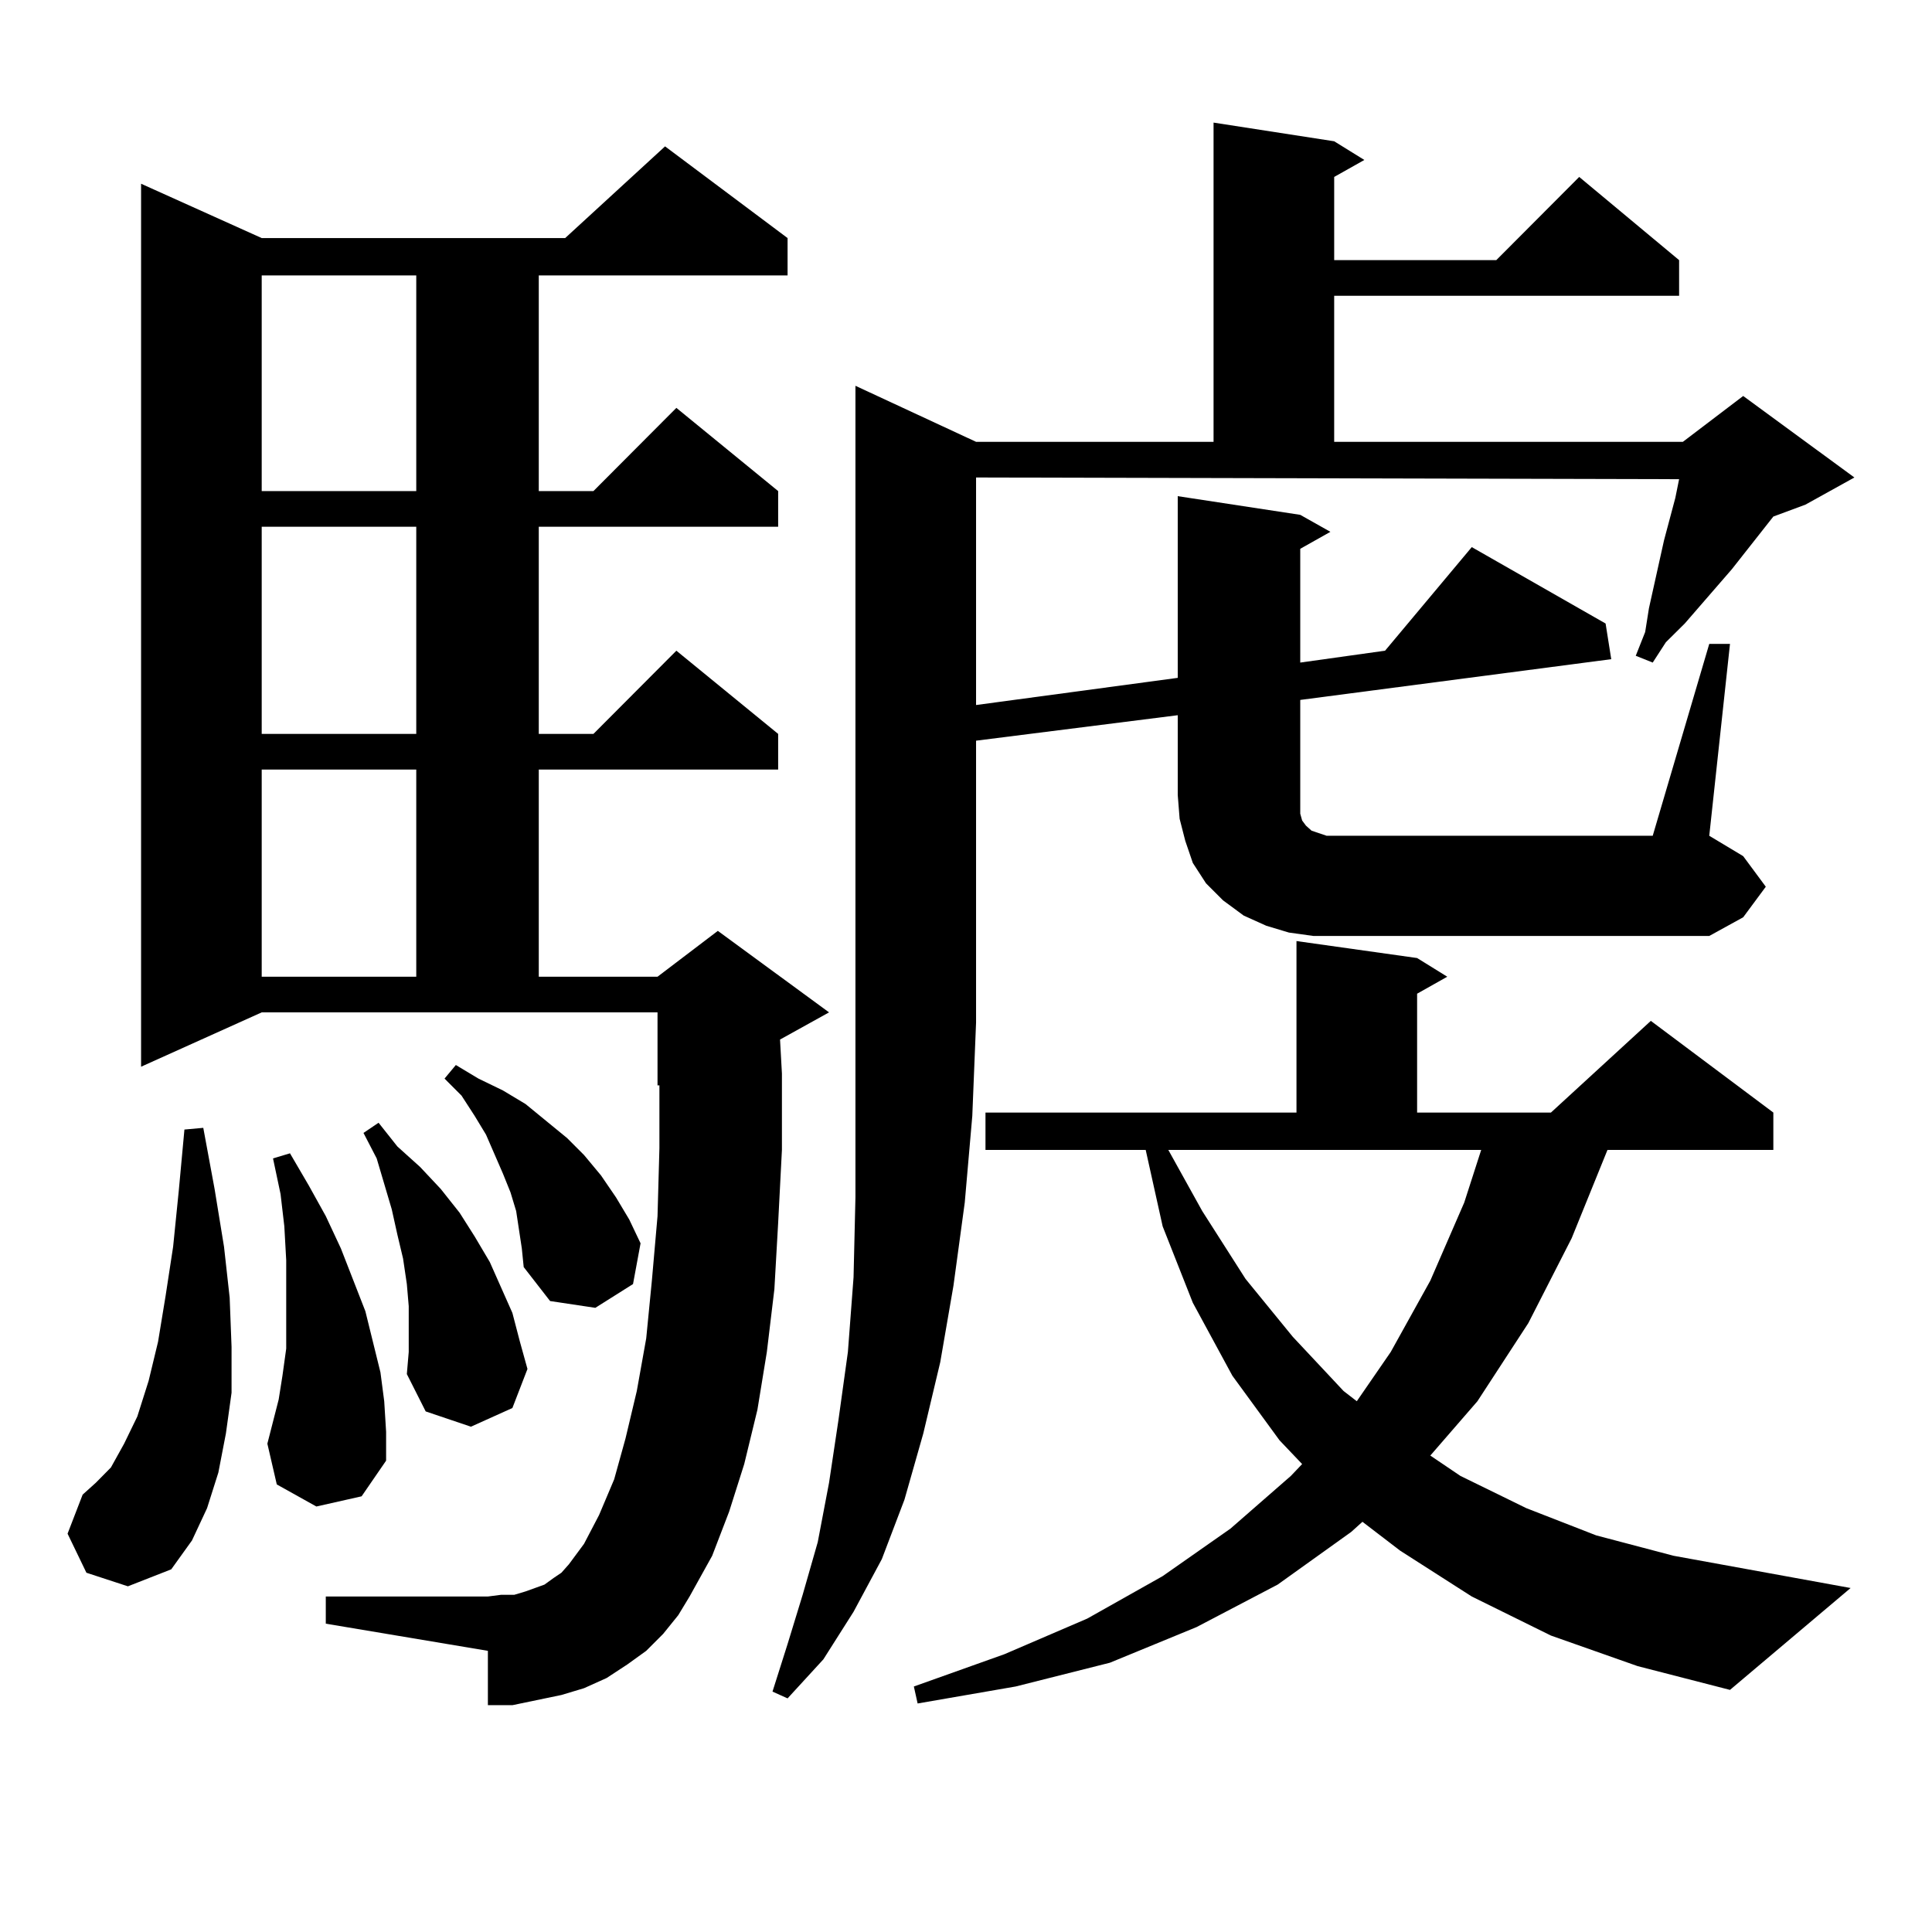
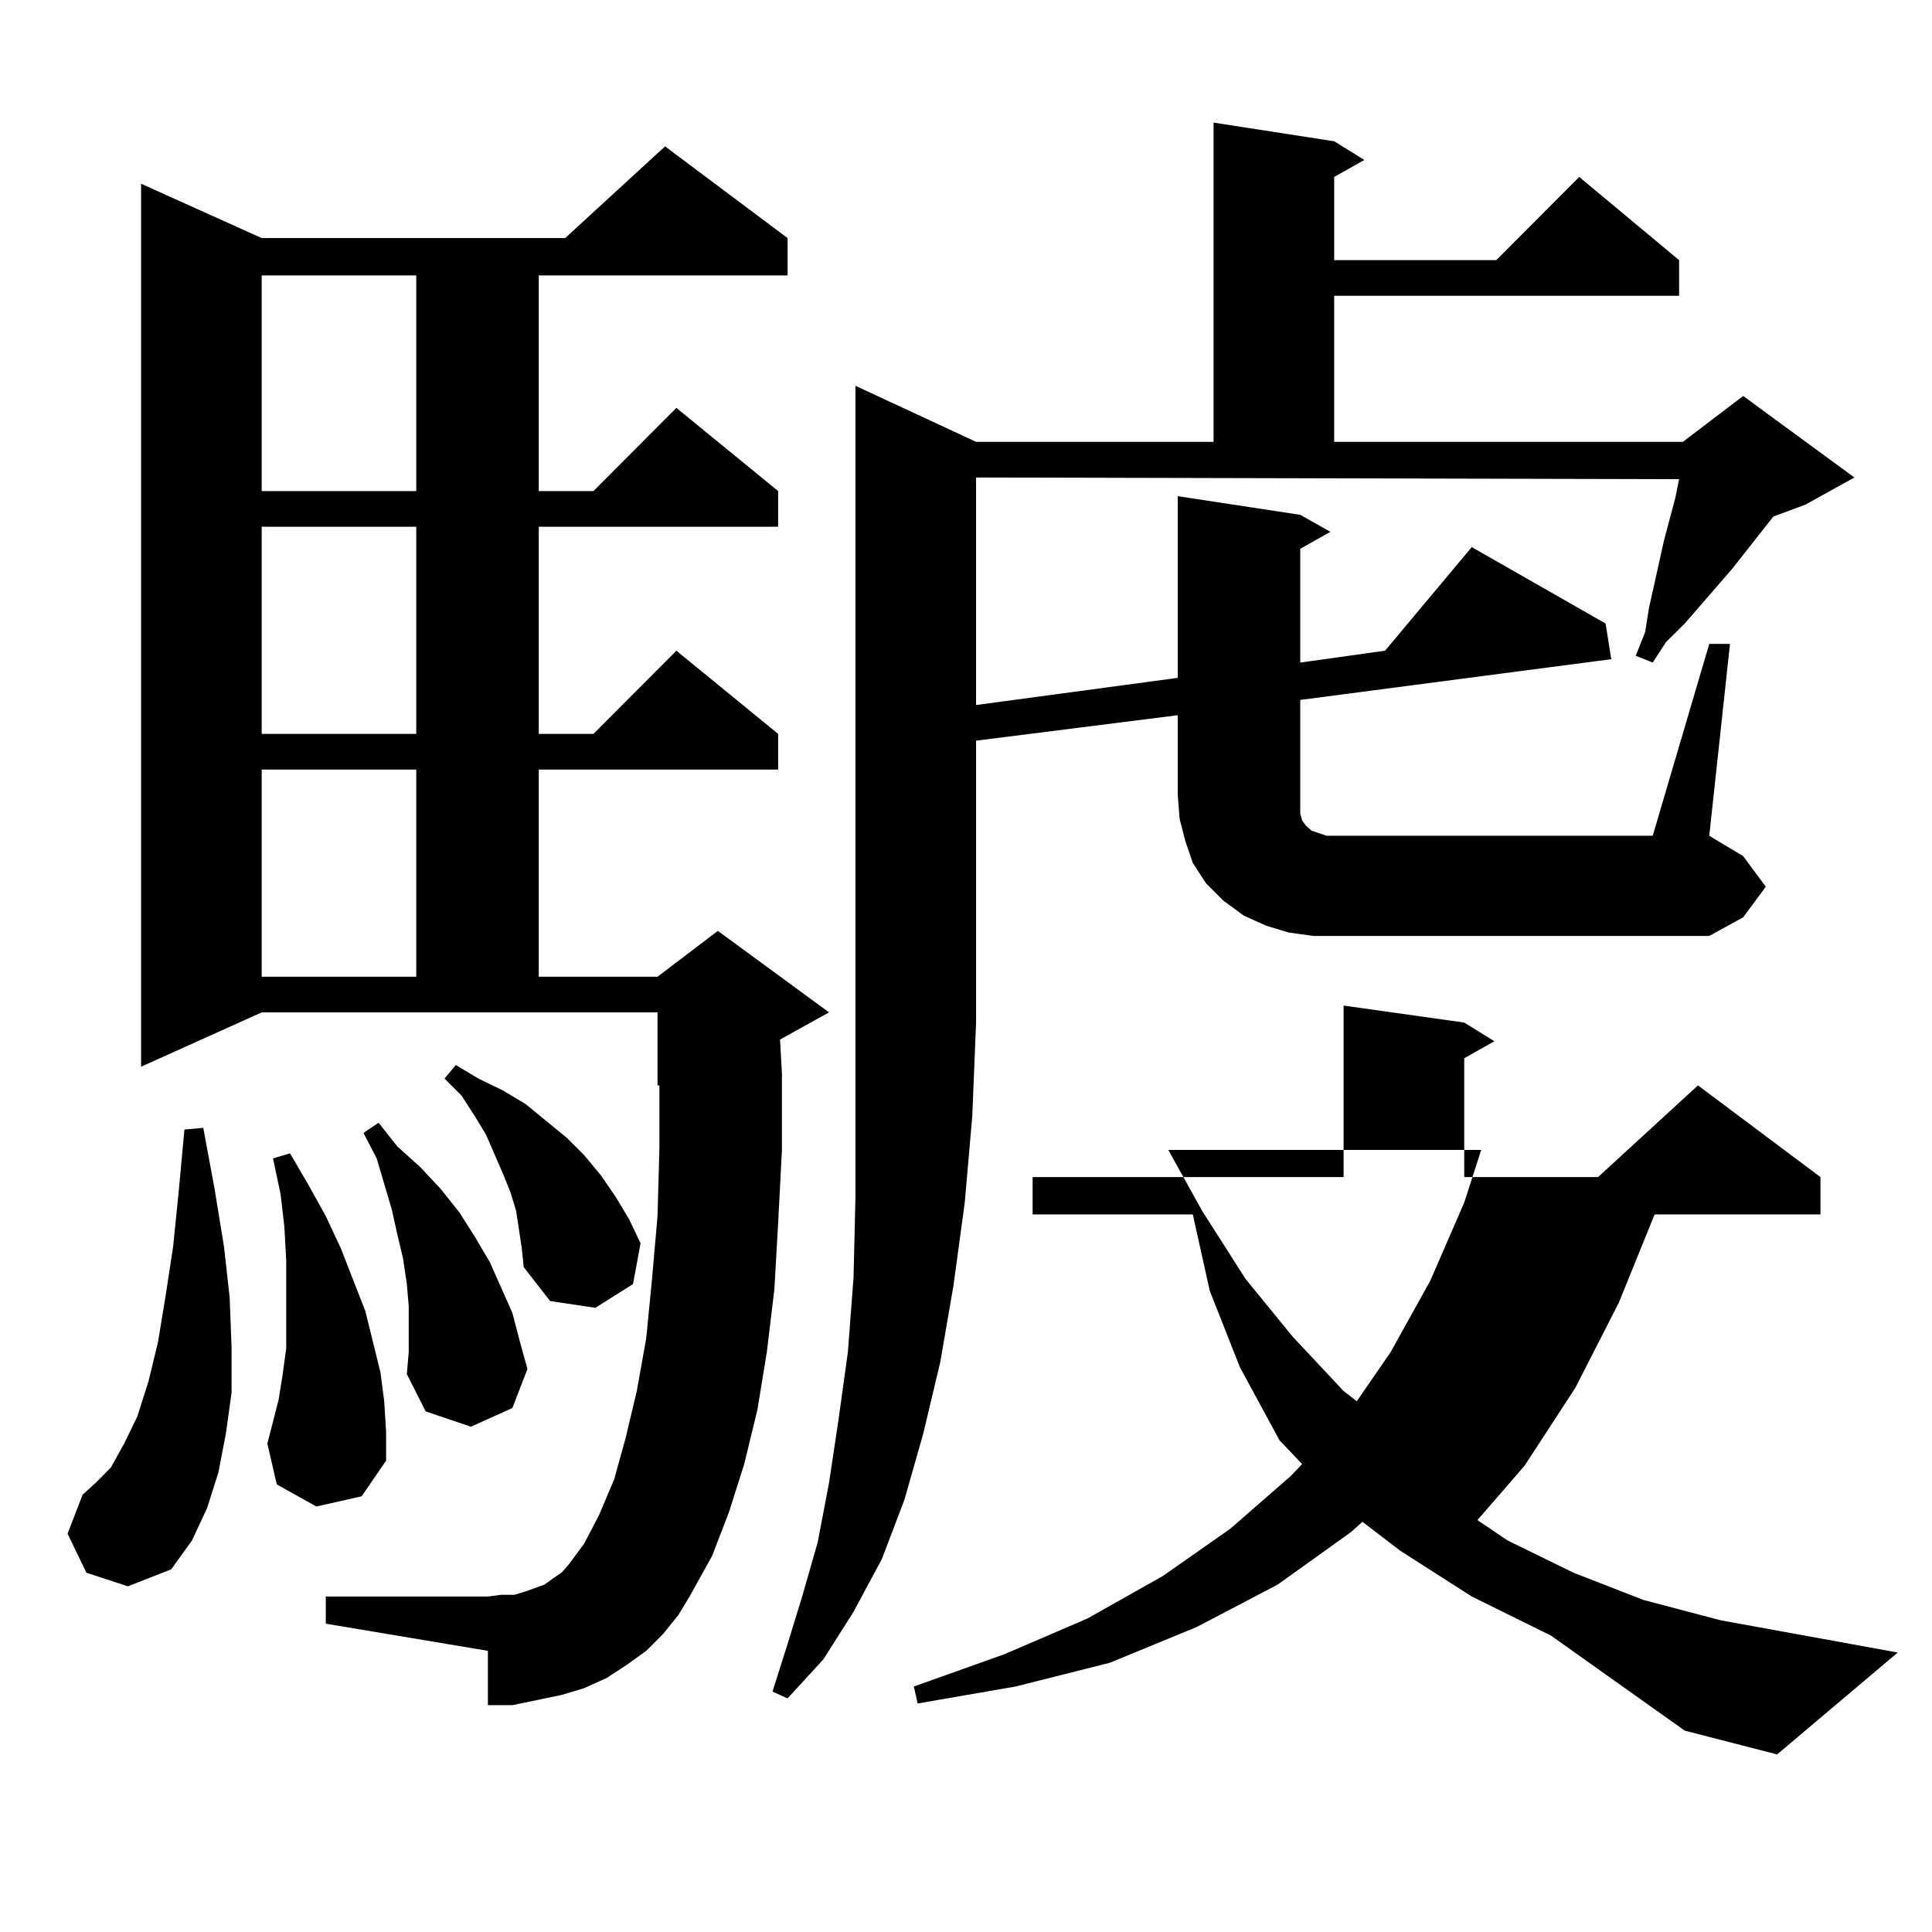
<svg xmlns="http://www.w3.org/2000/svg" version="1.1" id="图层_1" x="0px" y="0px" width="1000px" height="1000px" viewBox="0 0 1000 1000" enable-background="new 0 0 1000 1000" xml:space="preserve">
-   <path d="M44.73,814.043l-9.756-20.215l7.805-20.215l6.829-6.152l7.805-7.91l6.829-12.305l6.829-14.063l5.854-18.457l4.878-20.215  l3.902-23.73l3.902-25.488l2.927-29.004l2.927-31.641l9.756-0.879l5.854,31.641l4.878,29.883l2.927,26.367l0.976,25.488v23.73  l-2.927,21.094l-3.902,20.215l-5.854,18.457l-7.805,16.699l-10.731,14.941l-22.438,8.789L44.73,814.043z M343.26,845.684  l-8.78,8.789l-9.756,7.031l-10.731,7.031l-11.707,5.273l-11.707,3.516l-12.683,2.637l-12.683,2.637H252.53v-28.125l-83.9-14.063  v-14.063h83.9l6.829-0.879h6.829l5.854-1.758l4.878-1.758l4.878-1.758l4.878-3.516l3.902-2.637l3.902-4.395l3.902-5.273l3.902-5.273  l7.805-14.941l7.805-18.457l5.854-21.094L329.602,720l4.878-27.246l2.927-29.883l2.927-33.398l0.976-35.156v-32.52h-0.976v-37.793  H135.46l-62.438,28.125V95.098l62.438,28.125h157.069l51.706-47.461l63.413,47.461v19.336H278.871V254.18h28.292l42.926-43.066  l52.682,43.066v18.457H278.871v107.227h28.292l42.926-43.066l52.682,43.066v18.457H278.871v107.227h61.462l31.219-23.73  l57.56,42.188l-25.365,14.063l0.976,17.578v39.551l-1.951,37.793l-1.951,34.277l-3.902,32.52l-4.878,29.883l-6.829,28.125  l-7.805,24.609l-8.78,22.852l-11.707,21.094l-5.854,9.668L343.26,845.684z M135.46,142.559V254.18h79.998V142.559H135.46z   M135.46,272.637v107.227h79.998V272.637H135.46z M135.46,398.32v107.227h79.998V398.32H135.46z M163.752,779.766l-20.487-11.426  l-4.878-21.094l5.854-22.852l1.951-12.305l1.951-14.063v-14.941v-14.941v-15.82l-0.976-17.578l-1.951-16.699l-3.902-18.457  l8.78-2.637l9.756,16.699l8.78,15.82l7.805,16.699l12.683,32.52l3.902,15.82l3.902,15.82l1.951,14.941l0.976,15.82v14.941  l-12.683,18.457L163.752,779.766z M211.556,688.359v-12.305l-0.976-11.426l-1.951-13.184l-2.927-12.305l-2.927-13.184l-7.805-26.367  l-6.829-13.184l7.805-5.273l9.756,12.305l11.707,10.547l10.731,11.426l9.756,12.305l7.805,12.305l7.805,13.184l5.854,13.184  l5.854,13.184l3.902,14.941l3.902,14.063l-7.805,20.215l-21.463,9.668l-23.414-7.91l-9.756-19.336l0.976-11.426V688.359z   M270.091,646.172l-2.927-19.336l-2.927-9.668l-3.902-9.668l-8.78-20.215l-5.854-9.668l-6.829-10.547l-8.78-8.789l5.854-7.031  l11.707,7.031l12.683,6.152l11.707,7.031l10.731,8.789l10.731,8.789l8.78,8.789l8.78,10.547l7.805,11.426l6.829,11.426l5.854,12.305  l-3.902,21.094l-19.512,12.305l-23.414-3.516l-13.658-17.578L270.091,646.172z M884.71,333.281h10.731l-10.731,99.316l17.561,10.547  l11.707,15.82l-11.707,15.82l-17.561,9.668H693.495h-13.658l-12.683-1.758l-11.707-3.516l-11.707-5.273l-10.731-7.91l-8.78-8.789  l-6.829-10.547l-3.902-11.426l-2.927-11.426l-0.976-12.305v-41.309l-104.388,13.184v145.898l-1.951,48.34l-3.902,44.824  l-5.854,43.066l-6.829,39.551l-8.78,36.914l-9.756,34.277l-11.707,30.762l-14.634,27.246l-15.609,24.609l-18.536,20.215  l-7.805-3.516l7.805-24.609l7.805-25.488l7.805-27.246l5.854-30.762l4.878-32.52l4.878-35.156l2.927-38.672l0.976-41.309v-43.945  v-46.582v-329.59l62.438,29.004h122.924V63.457l62.438,9.668l15.609,9.668l-15.609,8.789v43.066h83.9l42.926-43.066l51.706,43.066  v18.457H690.568v75.586h180.483l31.219-23.73l57.56,42.188l-25.365,14.063l-16.585,6.152l-21.463,27.246l-24.39,28.125l-9.756,9.668  l-6.829,10.547l-8.78-3.516l4.878-12.305l1.951-12.305l7.805-35.156l5.854-21.973l1.951-9.668l-363.894-0.879v117.773  l104.388-14.063v-94.043l63.413,9.668l15.609,8.789l-15.609,8.789v58.887l43.901-6.152l44.877-53.613l69.267,39.551l2.927,18.457  l-160.972,21.094v55.371v3.516l0.976,3.516l1.951,2.637l0.976,0.879l1.951,1.758l7.805,2.637h6.829h161.947L884.71,333.281z   M802.761,846.563l-40.975-20.215l-37.072-23.73l-19.512-14.941l-5.854,5.273l-38.048,27.246l-41.95,21.973l-44.877,18.457  l-48.779,12.305l-50.73,8.789l-1.951-8.789l46.828-16.699l42.926-18.457l39.023-21.973l35.121-24.609l31.219-27.246l5.854-6.152  l-11.707-12.305l-24.39-33.398l-20.487-37.793l-15.609-39.551l-8.78-39.551h-82.925v-19.336h160.972v-88.77l62.438,8.789  l15.609,9.668l-15.609,8.789v61.523h69.267l51.706-47.461l63.413,47.461v19.336h-85.852l-18.536,45.703l-22.438,43.945  l-26.341,40.43l-24.39,28.125l15.609,10.547l34.146,16.699l36.097,14.063l39.999,10.547l91.705,16.699l-62.438,52.734  l-47.804-12.305L802.761,846.563z M622.277,626.836l22.438,35.156l24.39,29.883L695.446,720l6.829,5.273l17.561-25.488  l20.487-36.914l17.561-40.43l8.78-27.246H604.717L622.277,626.836z" />
+   <path d="M44.73,814.043l-9.756-20.215l7.805-20.215l6.829-6.152l7.805-7.91l6.829-12.305l6.829-14.063l5.854-18.457l4.878-20.215  l3.902-23.73l3.902-25.488l2.927-29.004l2.927-31.641l9.756-0.879l5.854,31.641l4.878,29.883l2.927,26.367l0.976,25.488v23.73  l-2.927,21.094l-3.902,20.215l-5.854,18.457l-7.805,16.699l-10.731,14.941l-22.438,8.789L44.73,814.043z M343.26,845.684  l-8.78,8.789l-9.756,7.031l-10.731,7.031l-11.707,5.273l-11.707,3.516l-12.683,2.637l-12.683,2.637H252.53v-28.125l-83.9-14.063  v-14.063h83.9l6.829-0.879h6.829l5.854-1.758l4.878-1.758l4.878-1.758l4.878-3.516l3.902-2.637l3.902-4.395l3.902-5.273l3.902-5.273  l7.805-14.941l7.805-18.457l5.854-21.094L329.602,720l4.878-27.246l2.927-29.883l2.927-33.398l0.976-35.156v-32.52h-0.976v-37.793  H135.46l-62.438,28.125V95.098l62.438,28.125h157.069l51.706-47.461l63.413,47.461v19.336H278.871V254.18h28.292l42.926-43.066  l52.682,43.066v18.457H278.871v107.227h28.292l42.926-43.066l52.682,43.066v18.457H278.871v107.227h61.462l31.219-23.73  l57.56,42.188l-25.365,14.063l0.976,17.578v39.551l-1.951,37.793l-1.951,34.277l-3.902,32.52l-4.878,29.883l-6.829,28.125  l-7.805,24.609l-8.78,22.852l-11.707,21.094l-5.854,9.668L343.26,845.684z M135.46,142.559V254.18h79.998V142.559H135.46z   M135.46,272.637v107.227h79.998V272.637H135.46z M135.46,398.32v107.227h79.998V398.32H135.46z M163.752,779.766l-20.487-11.426  l-4.878-21.094l5.854-22.852l1.951-12.305l1.951-14.063v-14.941v-14.941v-15.82l-0.976-17.578l-1.951-16.699l-3.902-18.457  l8.78-2.637l9.756,16.699l8.78,15.82l7.805,16.699l12.683,32.52l3.902,15.82l3.902,15.82l1.951,14.941l0.976,15.82v14.941  l-12.683,18.457L163.752,779.766z M211.556,688.359v-12.305l-0.976-11.426l-1.951-13.184l-2.927-12.305l-2.927-13.184l-7.805-26.367  l-6.829-13.184l7.805-5.273l9.756,12.305l11.707,10.547l10.731,11.426l9.756,12.305l7.805,12.305l7.805,13.184l5.854,13.184  l5.854,13.184l3.902,14.941l3.902,14.063l-7.805,20.215l-21.463,9.668l-23.414-7.91l-9.756-19.336l0.976-11.426V688.359z   M270.091,646.172l-2.927-19.336l-2.927-9.668l-3.902-9.668l-8.78-20.215l-5.854-9.668l-6.829-10.547l-8.78-8.789l5.854-7.031  l11.707,7.031l12.683,6.152l11.707,7.031l10.731,8.789l10.731,8.789l8.78,8.789l8.78,10.547l7.805,11.426l6.829,11.426l5.854,12.305  l-3.902,21.094l-19.512,12.305l-23.414-3.516l-13.658-17.578L270.091,646.172z M884.71,333.281h10.731l-10.731,99.316l17.561,10.547  l11.707,15.82l-11.707,15.82l-17.561,9.668H693.495h-13.658l-12.683-1.758l-11.707-3.516l-11.707-5.273l-10.731-7.91l-8.78-8.789  l-6.829-10.547l-3.902-11.426l-2.927-11.426l-0.976-12.305v-41.309l-104.388,13.184v145.898l-1.951,48.34l-3.902,44.824  l-5.854,43.066l-6.829,39.551l-8.78,36.914l-9.756,34.277l-11.707,30.762l-14.634,27.246l-15.609,24.609l-18.536,20.215  l-7.805-3.516l7.805-24.609l7.805-25.488l7.805-27.246l5.854-30.762l4.878-32.52l4.878-35.156l2.927-38.672l0.976-41.309v-43.945  v-46.582v-329.59l62.438,29.004h122.924V63.457l62.438,9.668l15.609,9.668l-15.609,8.789v43.066h83.9l42.926-43.066l51.706,43.066  v18.457H690.568v75.586h180.483l31.219-23.73l57.56,42.188l-25.365,14.063l-16.585,6.152l-21.463,27.246l-24.39,28.125l-9.756,9.668  l-6.829,10.547l-8.78-3.516l4.878-12.305l1.951-12.305l7.805-35.156l5.854-21.973l1.951-9.668l-363.894-0.879v117.773  l104.388-14.063v-94.043l63.413,9.668l15.609,8.789l-15.609,8.789v58.887l43.901-6.152l44.877-53.613l69.267,39.551l2.927,18.457  l-160.972,21.094v55.371v3.516l0.976,3.516l1.951,2.637l0.976,0.879l1.951,1.758l7.805,2.637h6.829h161.947L884.71,333.281z   M802.761,846.563l-40.975-20.215l-37.072-23.73l-19.512-14.941l-5.854,5.273l-38.048,27.246l-41.95,21.973l-44.877,18.457  l-48.779,12.305l-50.73,8.789l-1.951-8.789l46.828-16.699l42.926-18.457l39.023-21.973l35.121-24.609l31.219-27.246l5.854-6.152  l-11.707-12.305l-20.487-37.793l-15.609-39.551l-8.78-39.551h-82.925v-19.336h160.972v-88.77l62.438,8.789  l15.609,9.668l-15.609,8.789v61.523h69.267l51.706-47.461l63.413,47.461v19.336h-85.852l-18.536,45.703l-22.438,43.945  l-26.341,40.43l-24.39,28.125l15.609,10.547l34.146,16.699l36.097,14.063l39.999,10.547l91.705,16.699l-62.438,52.734  l-47.804-12.305L802.761,846.563z M622.277,626.836l22.438,35.156l24.39,29.883L695.446,720l6.829,5.273l17.561-25.488  l20.487-36.914l17.561-40.43l8.78-27.246H604.717L622.277,626.836z" />
</svg>